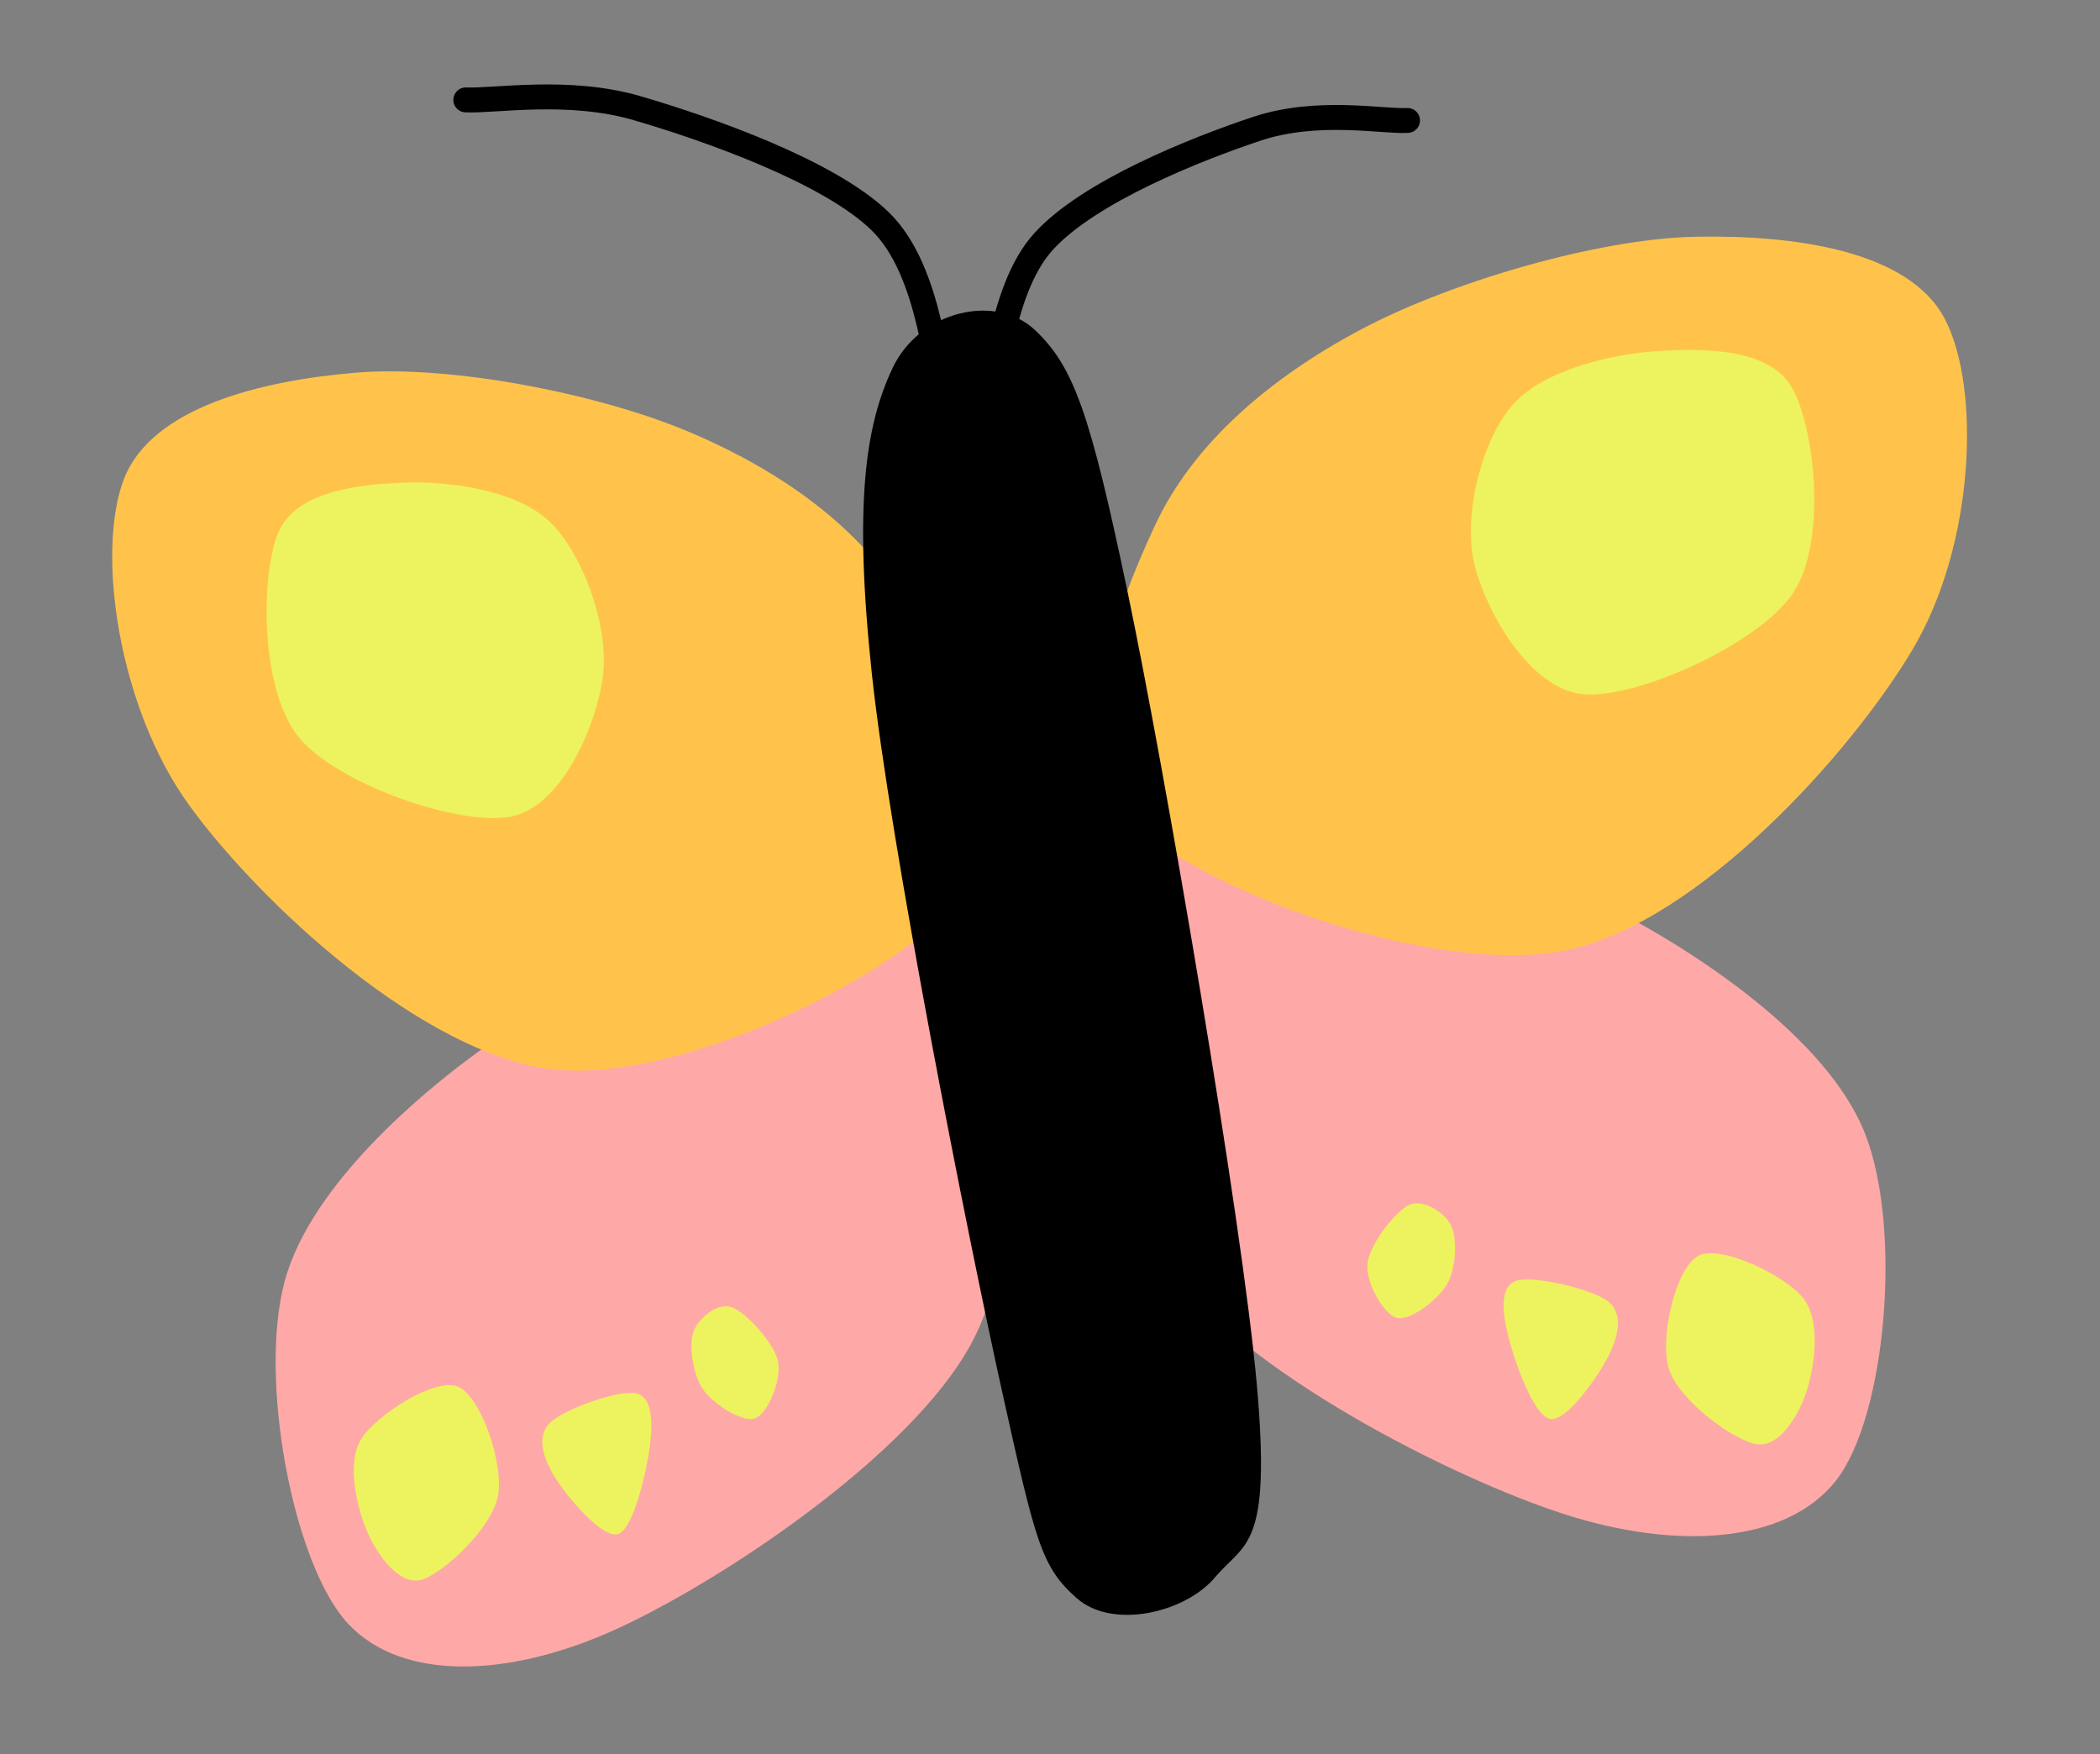
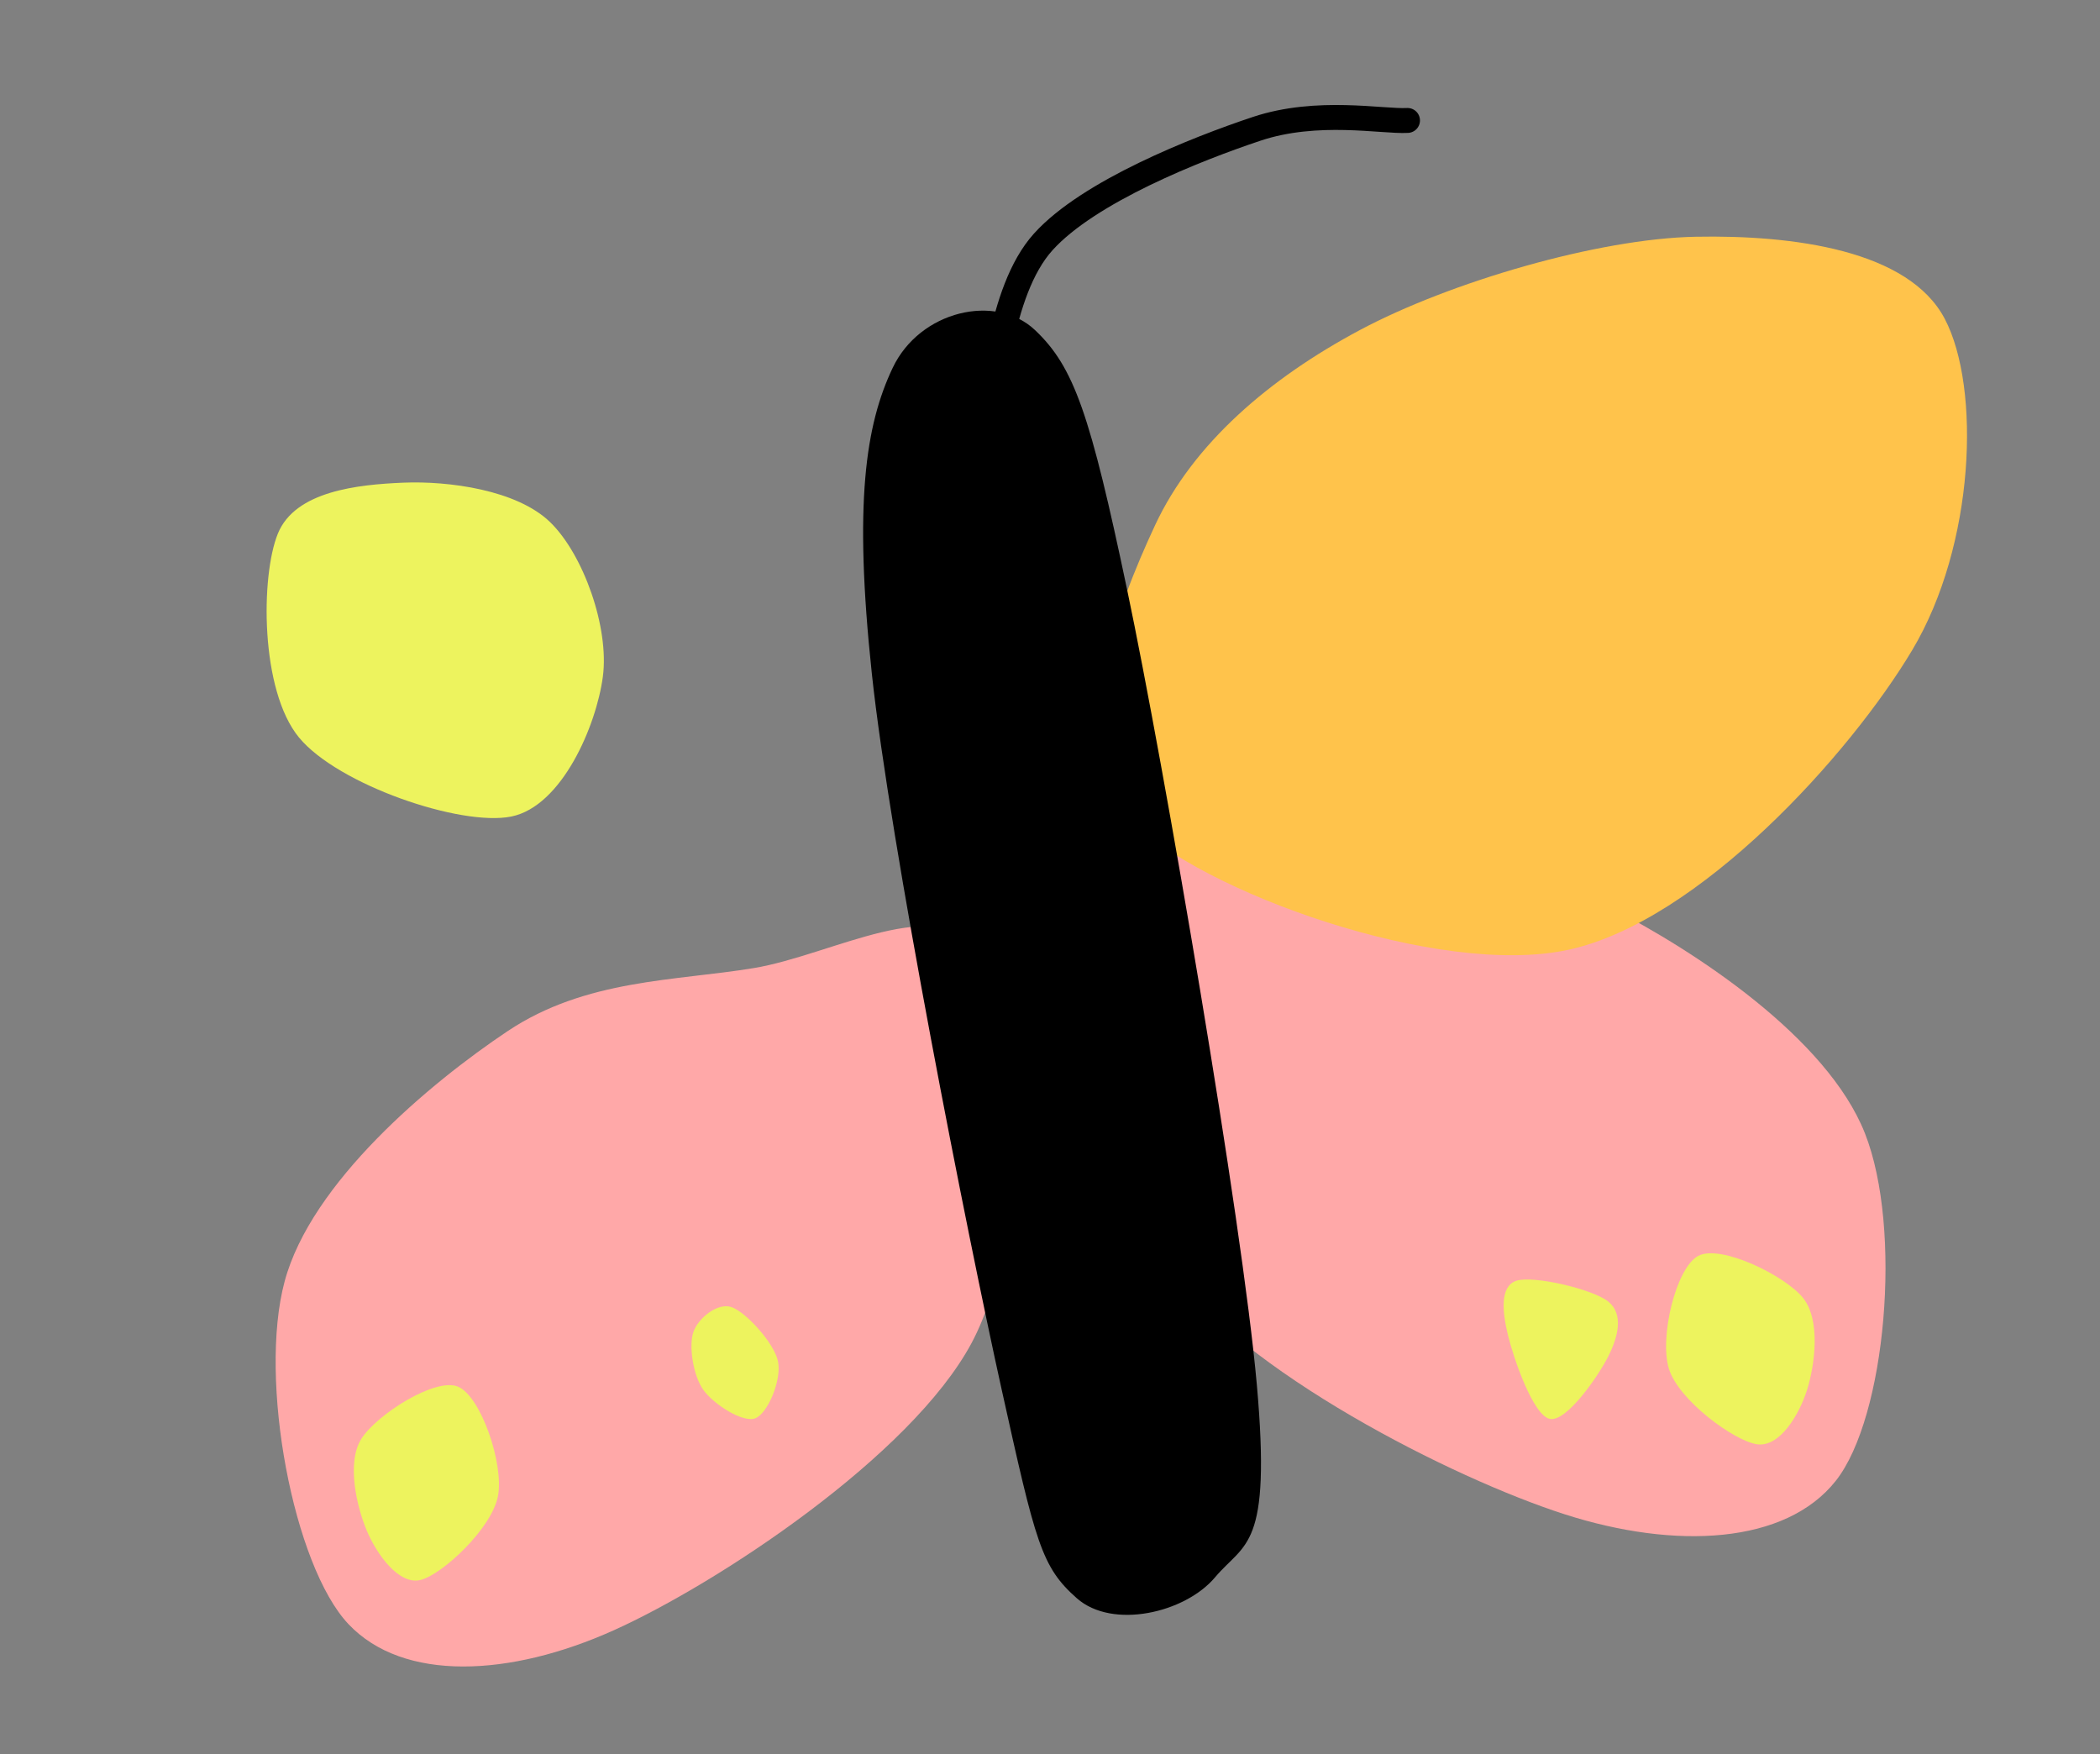
<svg xmlns="http://www.w3.org/2000/svg" version="1.1" viewBox="0.0 0.0 674.0 563.0" fill="none" stroke="none" stroke-linecap="square" stroke-miterlimit="10">
  <rect x="0.0" y="0.0" width="674.0" height="563.0" fill="#808080" stroke="none" />
  <clipPath id="p.0">
    <path d="m0 0l674.0 0l0 563.0l-674.0 0l0 -563.0z" clip-rule="nonzero" />
  </clipPath>
  <g clip-path="url(#p.0)">
    <path fill="#000000" fill-opacity="0.0" d="m0 0l674.727 0l0 563.732l-674.727 0z" fill-rule="nonzero" />
    <path fill="#ffa8a8" d="m313.742 305.898c-11.637 -20.07 -46.645 0.62 -71.778 4.791c-25.134 4.171 -53.923 3.473 -79.024 20.233c-25.102 16.76 -63.066 48.61 -71.585 80.327c-8.519 31.717 2.859 91.318 20.471 109.976c17.612 18.659 51.877 16.996 85.203 1.977c33.326 -15.02 95.303 -55.876 114.756 -92.093c19.452 -36.217 13.595 -105.141 1.958 -125.211z" fill-rule="nonzero" />
-     <path fill="#ffc34b" d="m291.072 194.347c-14.518 -24.86 -40.344 -43.237 -69.823 -55.694c-29.479 -12.456 -76.803 -21.568 -107.051 -19.044c-30.248 2.524 -65.523 11.049 -74.437 34.186c-8.913 23.136 -1.924 73.073 20.956 104.632c22.88 31.56 75.05 79.827 116.323 84.725c41.273 4.898 112.311 -30.535 131.317 -55.336c19.005 -24.801 -2.767 -68.609 -17.285 -93.469z" fill-rule="nonzero" />
    <path fill="#edf35e" d="m89.196 171.219c5.577 -13.63 25.664 -15.706 40.228 -16.311c14.564 -0.605 36.478 2.307 47.156 12.682c10.678 10.375 18.995 33.824 16.911 49.569c-2.084 15.745 -13.162 41.647 -29.416 44.902c-16.255 3.255 -55.633 -10.232 -68.113 -25.372c-12.48 -15.14 -12.343 -51.84 -6.766 -65.47z" fill-rule="nonzero" />
    <path fill="#edf35e" d="m117.735 491.277c-3.182 -7.549 -6.621 -21.822 -1.741 -29.529c4.88 -7.706 23.716 -19.782 31.02 -16.71c7.304 3.072 14.79 24.807 12.802 35.141c-1.988 10.334 -17.718 25.013 -24.731 26.863c-7.013 1.85 -14.167 -8.216 -17.349 -15.765z" fill-rule="nonzero" />
-     <path fill="#edf35e" d="m176.344 456.789c4.338 -4.499 22.452 -10.873 27.821 -9.627c5.368 1.246 5.357 9.574 4.388 17.101c-0.968 7.527 -5.129 26.414 -10.198 28.063c-5.069 1.649 -16.547 -12.245 -20.215 -18.168c-3.668 -5.923 -6.133 -12.87 -1.795 -17.369z" fill-rule="nonzero" />
    <path fill="#edf35e" d="m234.8 419.507c4.527 1.558 13.624 11.421 14.893 17.367c1.27 5.946 -3.286 16.772 -7.275 18.309c-3.989 1.538 -13.344 -4.475 -16.658 -9.084c-3.315 -4.609 -4.736 -14.14 -3.23 -18.572c1.507 -4.432 7.743 -9.578 12.27 -8.02z" fill-rule="nonzero" />
    <path fill="#ffa8a8" d="m359.324 281.792c9.807 -21.16 47.901 -4.178 74.119 -2.612c26.217 1.565 55.667 -2.088 83.186 12.003c27.519 14.091 69.829 41.87 81.927 72.544c12.098 30.674 6.747 91.128 -9.338 111.498c-16.085 20.37 -51.4 22.238 -87.169 10.724c-35.769 -11.514 -103.659 -45.784 -127.446 -79.81c-23.787 -34.026 -25.085 -103.187 -15.278 -124.347z" fill-rule="nonzero" />
    <path fill="#ffc34b" d="m370.75 168.503c12.254 -26.221 36.792 -47.155 65.703 -62.576c28.912 -15.421 76.478 -29.348 107.766 -29.947c31.288 -0.599 68.367 4.256 79.96 26.353c11.593 22.098 9.717 72.488 -10.402 106.232c-20.119 33.744 -68.505 87.119 -110.313 96.233c-41.808 9.115 -118.415 -18.829 -140.534 -41.545c-22.119 -22.716 -4.434 -68.53 7.82 -94.751z" fill-rule="nonzero" />
-     <path fill="#edf35e" d="m575.329 124.746c-7.164 -12.985 -27.984 -12.985 -42.984 -12.089c-15.0 0.895 -37.165 6.044 -47.016 17.462c-9.851 11.418 -15.895 35.597 -12.089 51.045c3.806 15.448 17.912 40.073 34.927 41.64c17.015 1.567 55.969 -15.896 67.163 -32.239c11.194 -16.343 7.164 -52.834 0 -65.819z" fill-rule="nonzero" />
    <path fill="#edf35e" d="m579.983 446.043c2.463 -7.836 4.477 -22.387 -1.344 -29.551c-5.821 -7.164 -26.418 -17.239 -33.583 -13.433c-7.164 3.806 -12.538 26.196 -9.404 36.27c3.134 10.075 20.822 23.059 28.21 24.178c7.388 1.119 13.658 -9.629 16.121 -17.465z" fill-rule="nonzero" />
    <path fill="#edf35e" d="m516.223 417.762c-4.925 -4.03 -24.178 -8.507 -29.551 -6.717c-5.373 1.791 -4.479 10.074 -2.688 17.462c1.791 7.388 8.06 25.747 13.433 26.866c5.373 1.119 15.671 -13.881 18.806 -20.15c3.134 -6.269 4.925 -13.432 0 -17.462z" fill-rule="nonzero" />
-     <path fill="#edf35e" d="m452.323 386.685c-4.478 2.015 -12.761 12.761 -13.433 18.806c-0.672 6.045 5.148 16.345 9.402 17.465c4.254 1.119 13.21 -5.822 16.121 -10.748c2.911 -4.926 3.359 -14.552 1.344 -18.806c-2.015 -4.254 -8.955 -8.731 -13.433 -6.717z" fill-rule="nonzero" />
    <path fill="#000000" d="m321.45 445.791c-10.97 -49.478 -35.822 -175.077 -41.643 -229.703c-5.821 -54.627 -2.015 -79.7 6.717 -98.058c8.731 -18.358 33.135 -23.955 45.672 -12.089c12.537 11.866 17.685 26.866 29.551 83.283c11.866 56.418 36.941 202.388 41.643 255.223c4.702 52.836 -3.806 50.372 -13.433 61.79c-9.627 11.418 -32.91 16.791 -44.328 6.717c-11.418 -10.074 -13.208 -17.685 -24.178 -67.163z" fill-rule="nonzero" />
    <path fill="#000000" fill-opacity="0.0" d="m303.984 131.462c-3.582 -10.075 -4.924 -44.329 -21.491 -60.449c-16.567 -16.119 -55.746 -29.775 -77.911 -36.268c-22.164 -6.493 -45.897 -2.24 -55.076 -2.688" fill-rule="nonzero" />
-     <path stroke="#000000" stroke-width="8.0" stroke-linejoin="round" stroke-linecap="round" d="m303.984 131.462c-3.582 -10.075 -4.924 -44.329 -21.491 -60.449c-16.567 -16.119 -55.746 -29.775 -77.911 -36.268c-22.164 -6.493 -45.897 -2.24 -55.076 -2.688" fill-rule="nonzero" />
    <path fill="#000000" fill-opacity="0.0" d="m315.959 138.06c3.148 -10.075 4.328 -44.329 18.89 -60.449c14.562 -16.119 49.001 -29.775 68.484 -36.268c19.483 -6.493 40.343 -2.24 48.412 -2.688" fill-rule="nonzero" />
    <path stroke="#000000" stroke-width="8.0" stroke-miterlimit="8.0" stroke-linecap="round" d="m315.959 138.06c3.148 -10.075 4.328 -44.329 18.89 -60.449c14.562 -16.119 49.001 -29.775 68.484 -36.268c19.483 -6.493 40.343 -2.24 48.412 -2.688" fill-rule="nonzero" />
  </g>
</svg>